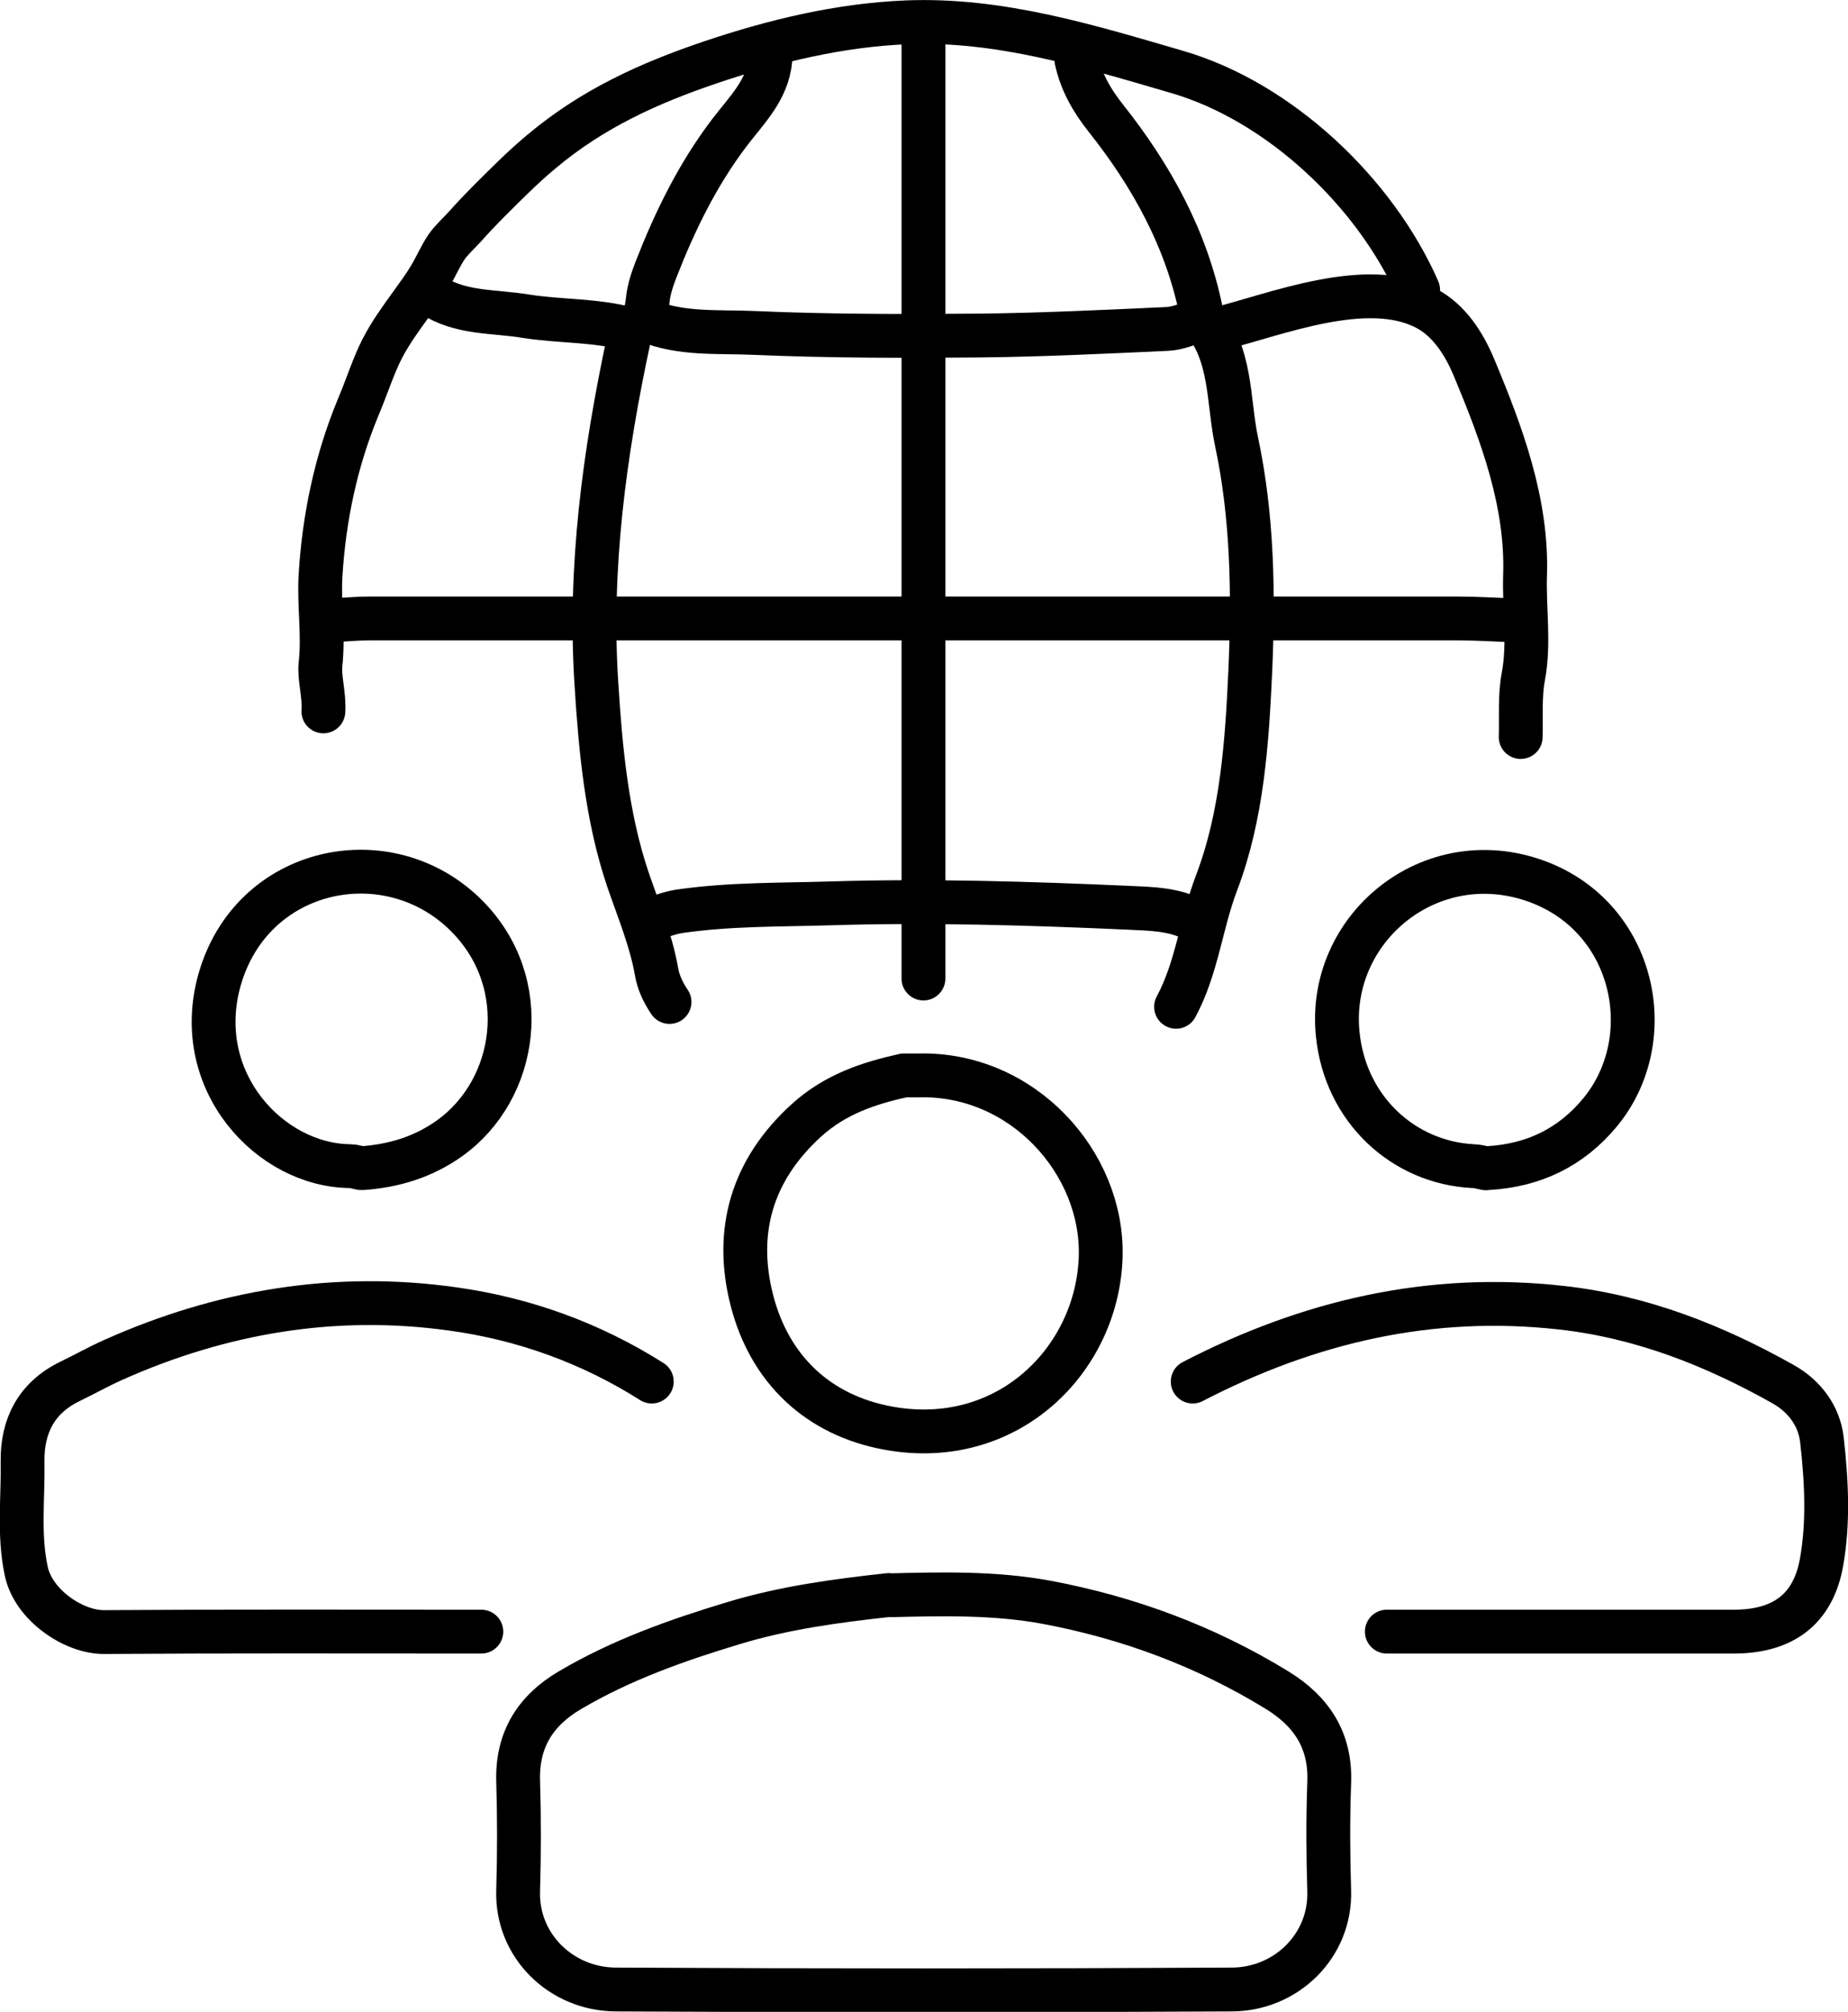
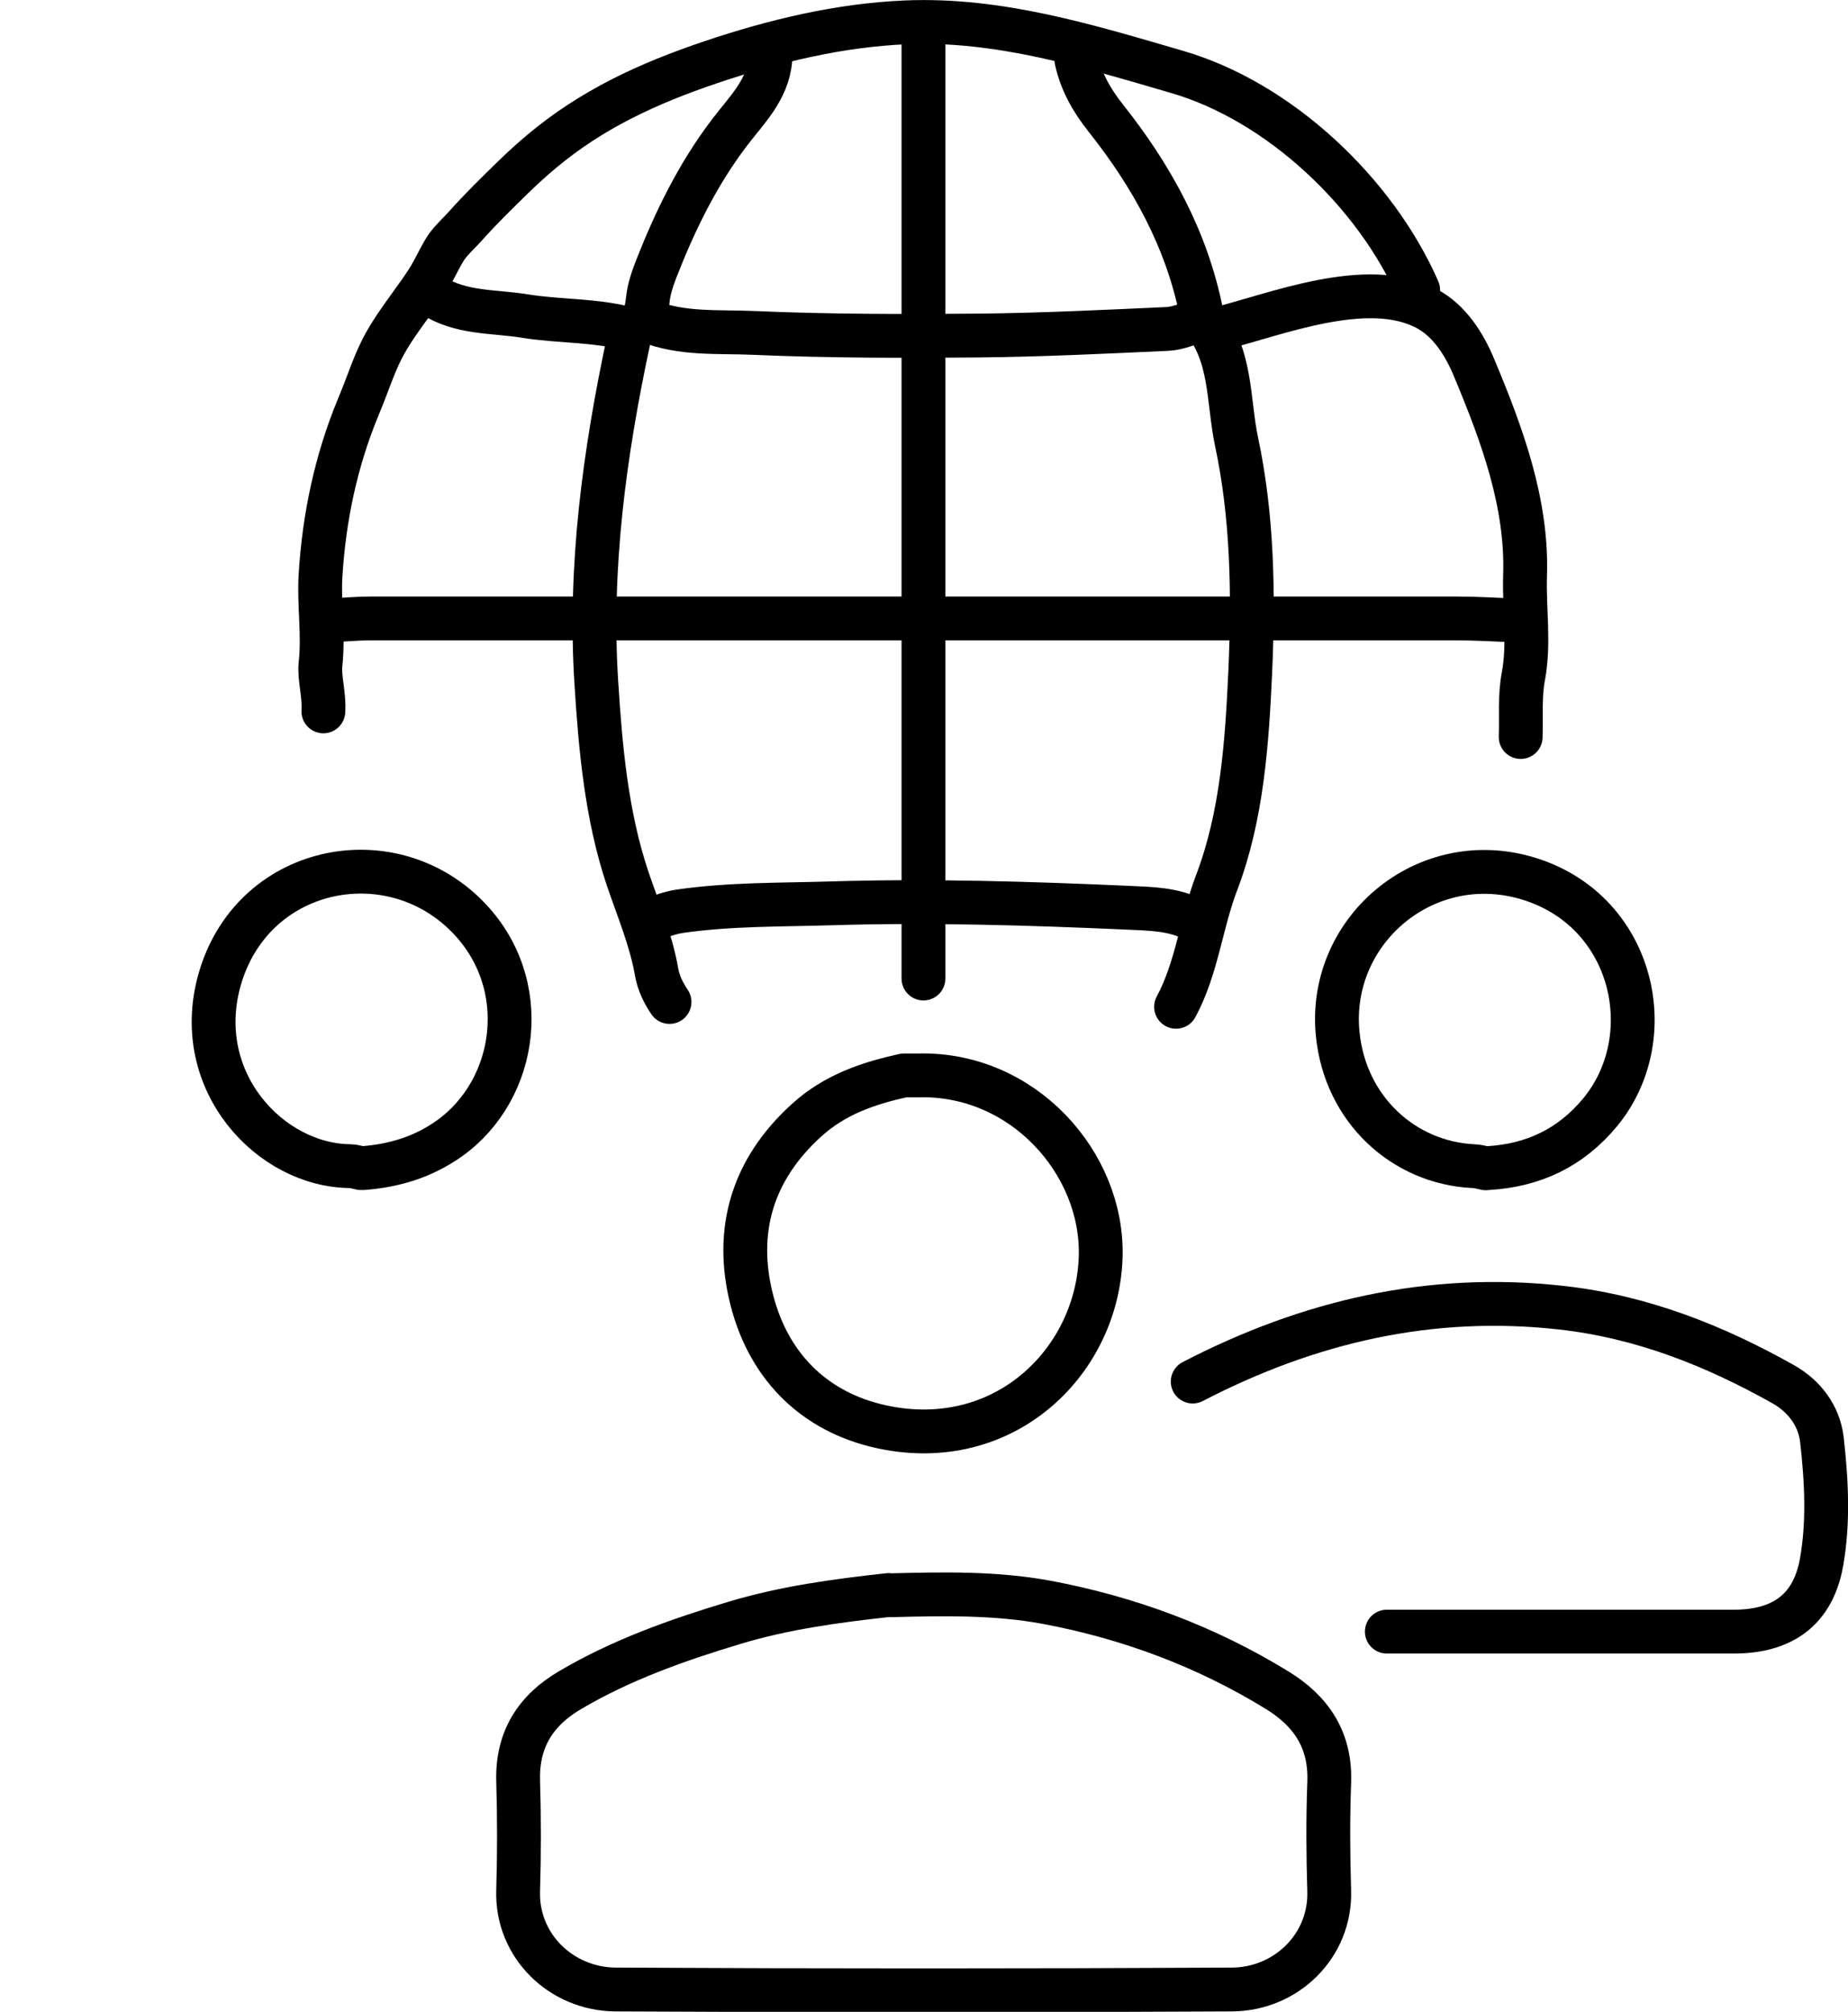
<svg xmlns="http://www.w3.org/2000/svg" id="Layer_2" data-name="Layer 2" viewBox="0 0 84.35 91.8">
  <defs>
    <style>
      .cls-1 {
        fill: none;
        stroke: #000;
        stroke-linecap: round;
        stroke-linejoin: round;
        stroke-width: 2px;
      }
    </style>
  </defs>
  <g id="Layer_1-2" data-name="Layer 1">
    <g>
-       <path class="cls-1" d="M29.75,63.04c-2.78-1.76-5.83-2.86-9.06-3.31-5.38-.76-10.58.11-15.54,2.33-.67.3-1.31.66-1.97.98-1.52.74-2.17,2.03-2.15,3.64.03,1.67-.19,3.35.17,5.02.33,1.54,2.16,2.78,3.55,2.77,5.74-.04,11.48-.02,17.22-.02" />
      <path class="cls-1" d="M63.3,74.45h15.84c2.21,0,3.61-.99,4-3.15.33-1.84.23-3.74.02-5.6-.13-1.13-.83-2.01-1.77-2.54-3.15-1.77-6.46-3.08-10.12-3.49-5.99-.67-11.54.63-16.83,3.37" />
      <path class="cls-1" d="M16.57,53.3c1.43-.11,2.74-.5,3.95-1.36,3.12-2.23,3.84-7.08.78-10.15-3.57-3.58-9.84-2.27-11.29,2.96-1.27,4.6,2.33,8.43,5.97,8.46.16,0,.33.06.49.09" />
      <path class="cls-1" d="M67.92,53.3c2.07-.12,3.78-.93,5.12-2.55,2.75-3.34,1.61-8.86-2.86-10.52-4.86-1.8-9.62,2.12-9.12,6.97.35,3.44,3.02,5.85,6.17,6.01.2,0,.39.06.59.1" />
      <path class="cls-1" d="M64.73,13.23c-1.94-4.43-6.32-8.59-11.01-9.95-4.05-1.18-8.12-2.44-12.38-2.26-3.04.13-6.02.85-8.9,1.82-2.84.96-5.41,2.13-7.73,4.08-.43.36-.85.74-1.26,1.14-.76.74-1.52,1.48-2.23,2.28-.28.31-.6.59-.84.93-.28.42-.48.89-.74,1.33s-.58.87-.88,1.29c-.47.65-.95,1.31-1.32,2.03-.39.77-.65,1.59-.98,2.39-.04.09-.07.18-.11.27-1.02,2.46-1.56,5.05-1.72,7.68-.08,1.33.15,2.67,0,4.04-.07.64.18,1.37.13,2.16" />
      <path class="cls-1" d="M55.53,15.03c2.72-.68,6.84-2.37,9.55-.97,1.07.55,1.76,1.64,2.22,2.76,1.25,2.99,2.42,6.14,2.31,9.43-.05,1.54.21,3.09-.08,4.63-.17.89-.09,1.83-.12,2.75" />
      <path class="cls-1" d="M69.2,28.31c-.89-.03-1.77-.09-2.66-.09-7.35,0-14.69,0-22.04,0h-15.05c-4.2,0-8.4,0-12.59,0-.59,0-1.18.06-1.77.09" />
      <path class="cls-1" d="M42.15,1.26v43.39" />
      <path class="cls-1" d="M35.16,2.73c-.12,1.39-1.11,2.32-1.88,3.34-1.44,1.9-2.47,4.01-3.33,6.21-.17.44-.33.91-.38,1.38-.06.52-.13.99-.61,1.27-.25.15-.23.42-.27.6-1.1,5.15-1.81,10.36-1.47,15.64.19,3.02.47,6.07,1.43,8.93.48,1.41,1.06,2.77,1.32,4.25.08.48.31.96.59,1.37" />
      <path class="cls-1" d="M49.13,2.73c.22,1.01.7,1.85,1.35,2.67,2.08,2.62,3.68,5.51,4.35,8.84.02.09-.04.23,0,.29,1.41,1.62,1.21,3.73,1.61,5.62.73,3.42.78,6.93.63,10.42-.15,3.29-.37,6.64-1.54,9.71-.71,1.86-.89,3.88-1.85,5.66" />
      <path class="cls-1" d="M29.56,14.64c1.55.63,3.22.48,4.82.55,3.44.15,6.89.15,10.33.12,2.85-.03,5.71-.17,8.56-.3.5-.02.98-.25,1.48-.38" />
      <path class="cls-1" d="M54.54,41.99c-.95-.52-2.03-.52-3.05-.57-4.52-.2-9.05-.34-13.57-.2-2.3.07-4.6.03-6.89.36-.45.07-.87.22-1.28.4" />
      <path class="cls-1" d="M19.72,13.46c1.29.85,2.81.73,4.23.96,1.6.26,3.24.17,4.82.61" />
      <path class="cls-1" d="M40.57,72.78c-2.39.26-4.77.58-7.08,1.28-2.59.78-5.13,1.68-7.47,3.06-1.57.92-2.42,2.25-2.37,4.13.05,1.67.05,3.35,0,5.02-.08,2.52,1.97,4.49,4.44,4.51,9.38.05,18.76.05,28.14,0,2.46-.01,4.52-1.98,4.44-4.51-.05-1.64-.06-3.28,0-4.92.08-1.93-.8-3.26-2.38-4.23-3.26-2-6.79-3.31-10.53-4.01-2.33-.43-4.71-.38-7.08-.32" />
      <path class="cls-1" d="M41.26,49.07c-1.63.36-3.15.87-4.45,2.05-2.49,2.26-3.29,5.05-2.5,8.18.81,3.19,3.04,5.29,6.26,5.87,5.44.98,9.53-3.14,9.67-7.83.12-4.27-3.55-8.38-8.3-8.27-.2,0-.39,0-.59,0" />
    </g>
  </g>
</svg>